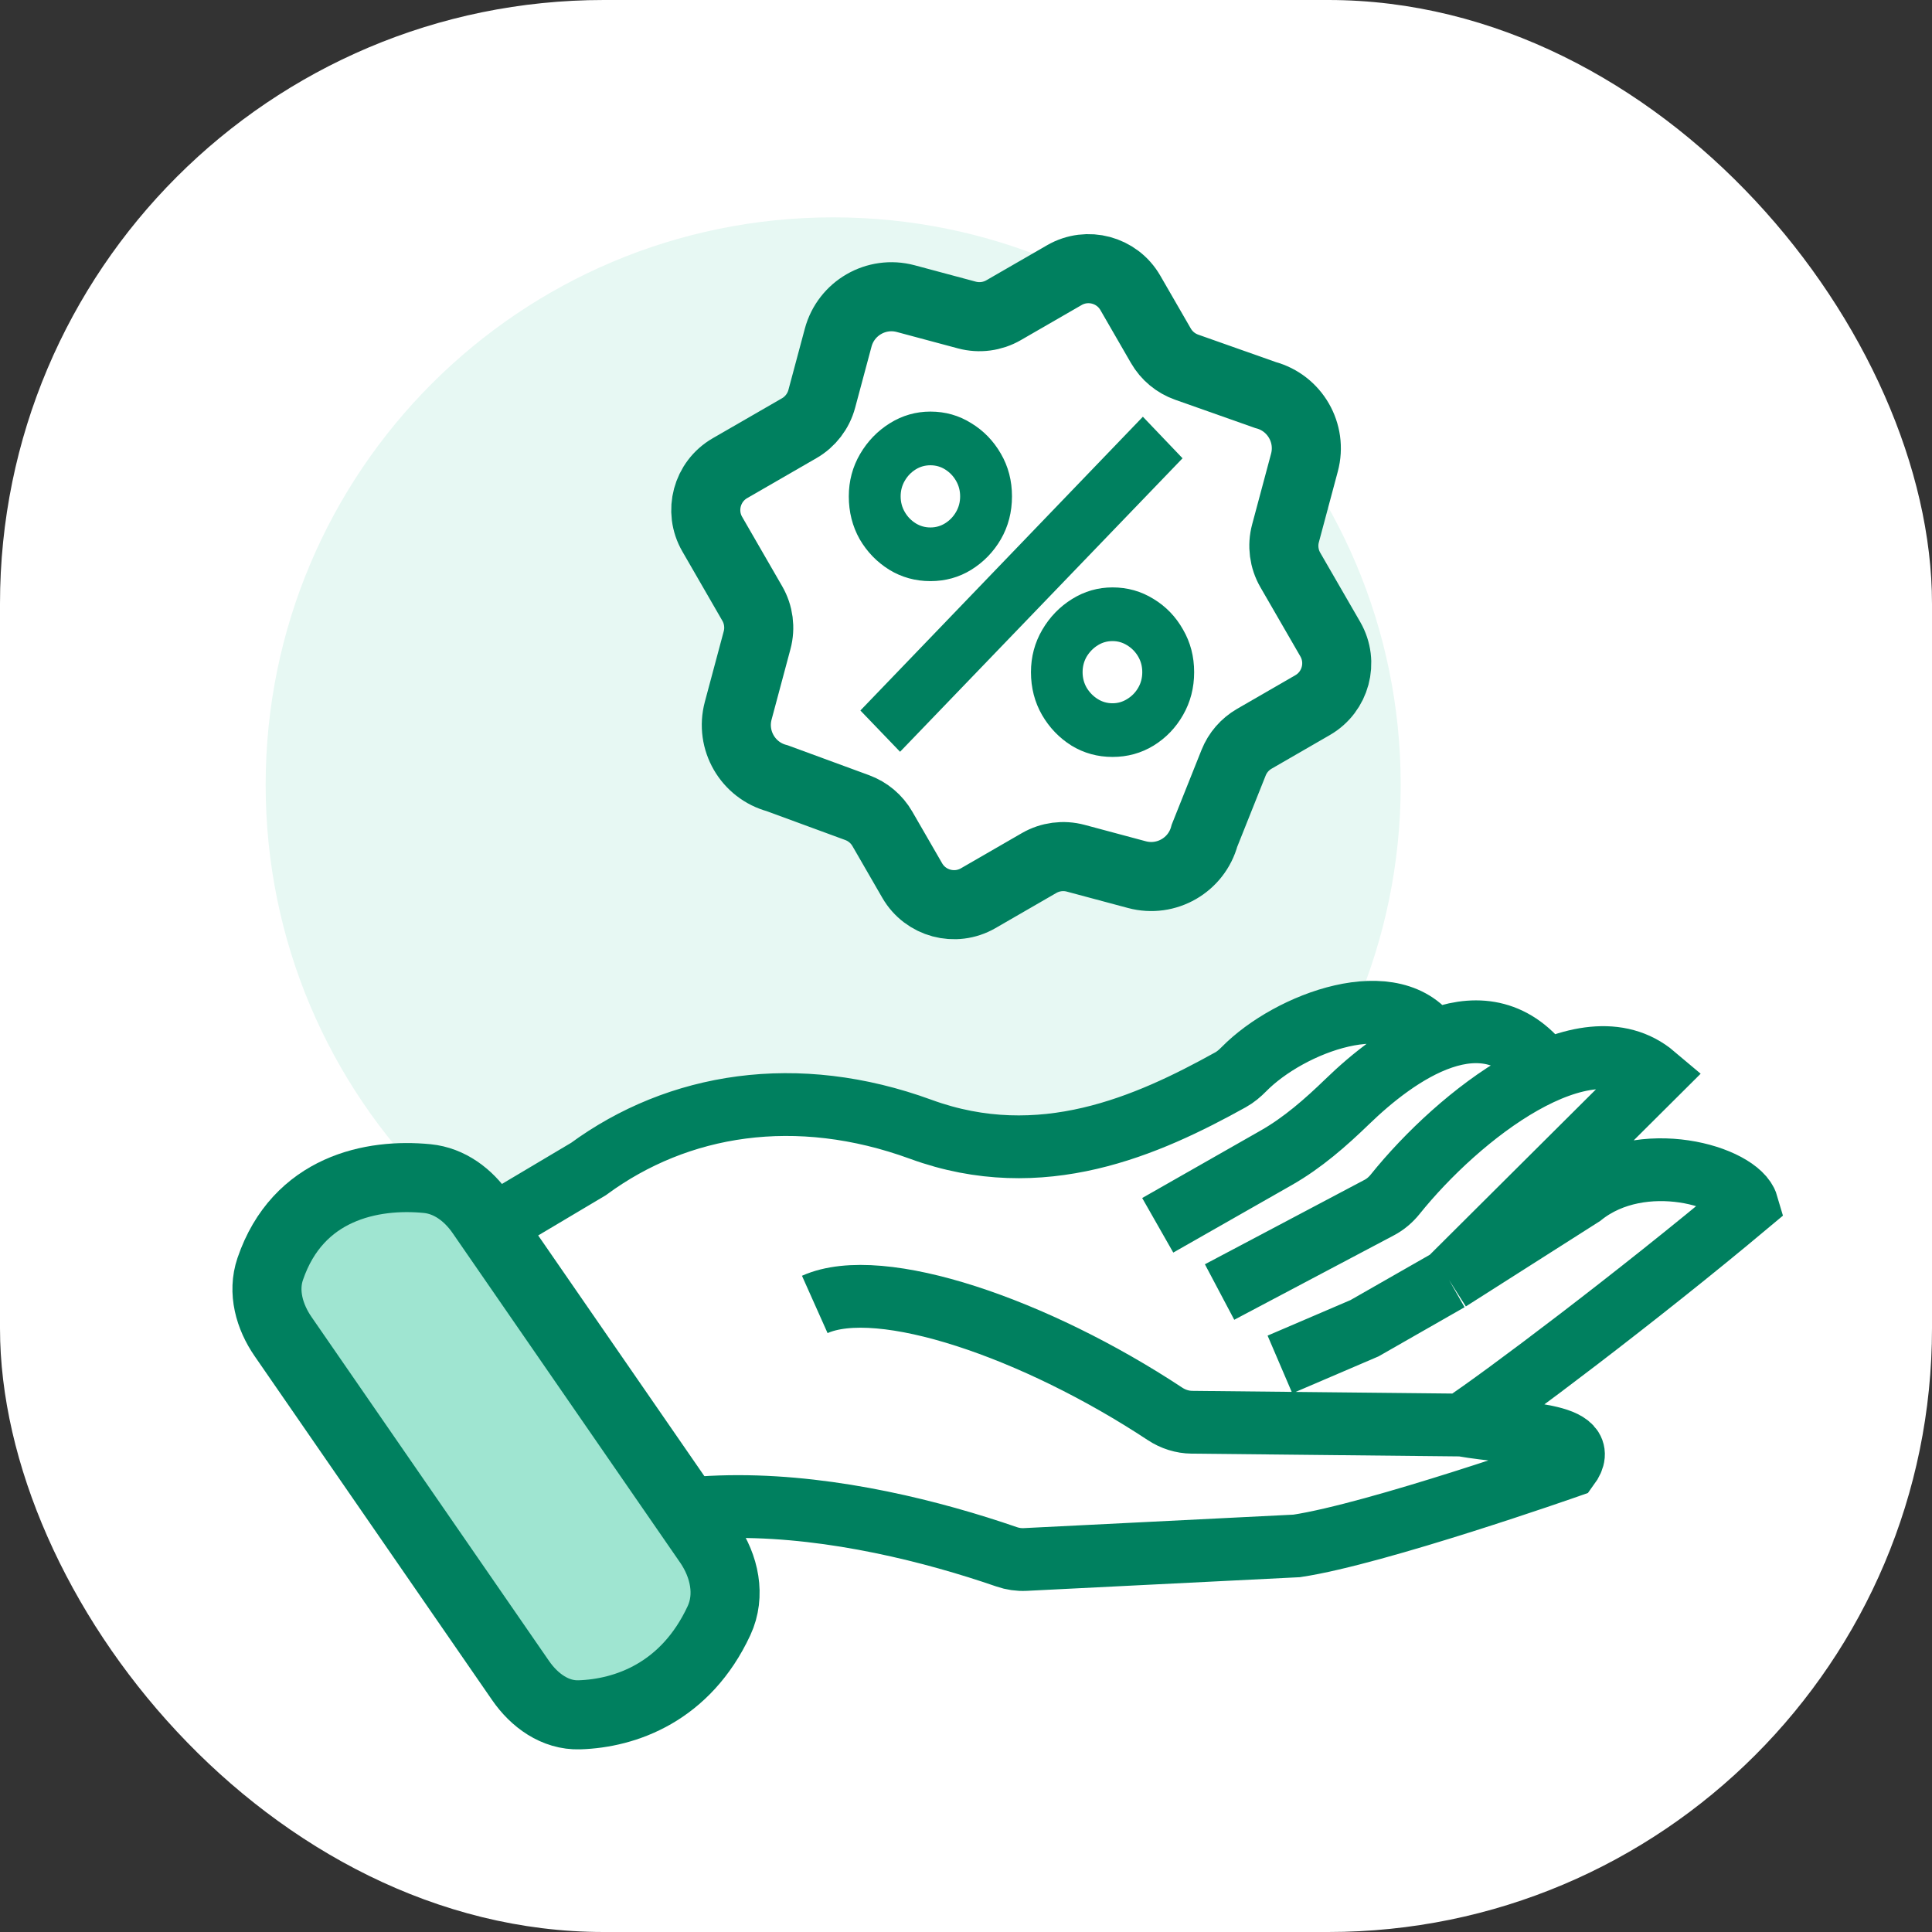
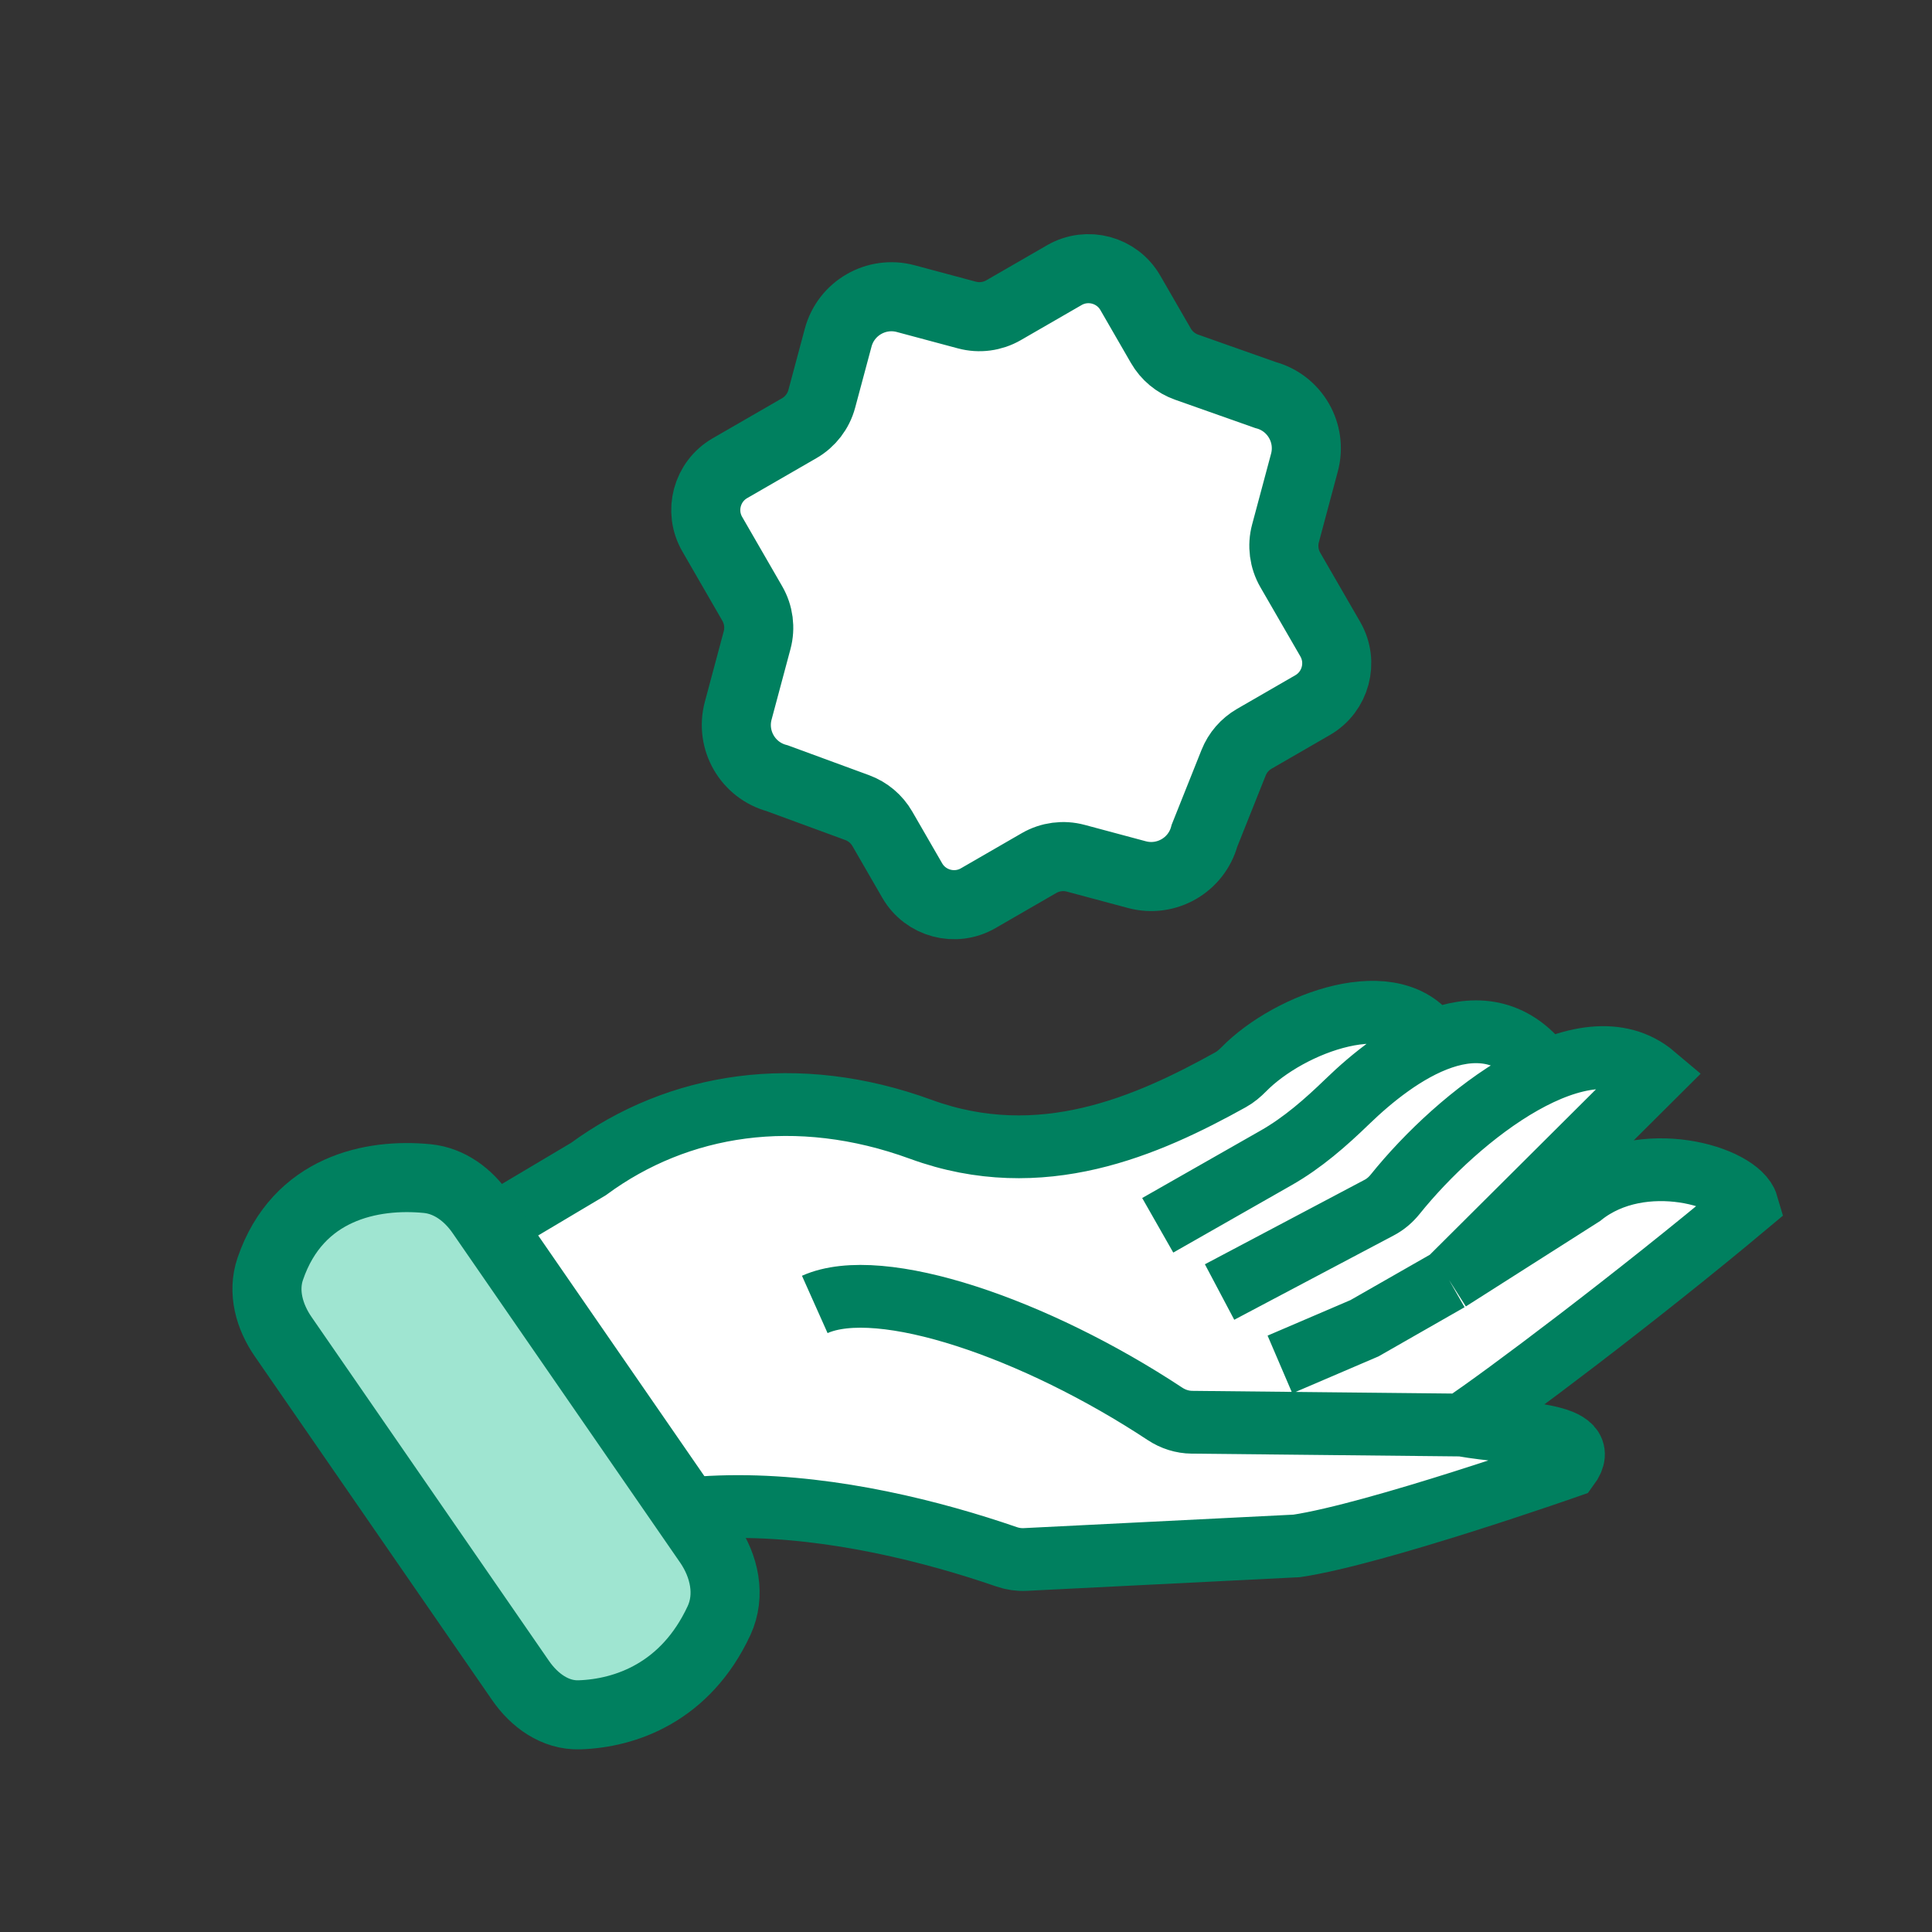
<svg xmlns="http://www.w3.org/2000/svg" width="80" height="80" viewBox="0 0 80 80" fill="none">
  <rect x="0" y="0" width="80" height="80" fill="#333333" stroke="none" />
  <g clip-path="url(#clip0_5617_15264)">
-     <rect width="80" height="80" rx="25" fill="white" />
-     <path d="M34.5 56C47.479 56 58 45.479 58 32.5C58 19.521 47.479 9 34.5 9C21.521 9 11 19.521 11 32.5C11 45.479 21.521 56 34.5 56Z" fill="#E7F8F3" />
    <path d="M30.568 29.428C30.241 30.646 30.964 31.899 32.183 32.225L35.493 33.441C35.933 33.603 36.302 33.913 36.536 34.319L37.773 36.461C38.325 37.417 39.548 37.745 40.505 37.193L43.026 35.737C43.485 35.472 44.031 35.4 44.544 35.538L47.078 36.217C48.296 36.543 49.549 35.82 49.876 34.601L51.081 31.582C51.247 31.165 51.549 30.817 51.938 30.592L54.352 29.198C55.308 28.646 55.636 27.423 55.084 26.466L53.429 23.601C53.164 23.142 53.092 22.596 53.23 22.084L54.014 19.155C54.341 17.936 53.618 16.683 52.399 16.357L49.136 15.204C48.686 15.045 48.308 14.731 48.07 14.318L46.804 12.125C46.251 11.168 45.028 10.841 44.072 11.393L41.556 12.845C41.097 13.11 40.551 13.182 40.038 13.045L37.505 12.366C36.286 12.039 35.033 12.763 34.707 13.981L34.028 16.515C33.89 17.028 33.555 17.465 33.096 17.73L30.225 19.387C29.268 19.94 28.94 21.163 29.493 22.119L31.15 24.99C31.416 25.45 31.487 25.996 31.35 26.508L30.568 29.428Z" fill="white" stroke="#00805F" stroke-width="2.86" />
-     <path d="M37.27 30.913L35.835 29.42L47.324 17.473L48.759 18.976L37.27 30.913ZM46.068 31.193C45.476 31.193 44.935 31.044 44.445 30.745C43.961 30.441 43.572 30.036 43.279 29.532C42.986 29.022 42.84 28.456 42.84 27.833C42.84 27.224 42.989 26.664 43.288 26.153C43.587 25.643 43.981 25.236 44.472 24.931C44.962 24.626 45.494 24.473 46.068 24.473C46.66 24.473 47.201 24.626 47.691 24.931C48.182 25.229 48.57 25.634 48.857 26.144C49.15 26.648 49.297 27.211 49.297 27.833C49.297 28.456 49.15 29.022 48.857 29.532C48.57 30.036 48.182 30.441 47.691 30.745C47.201 31.044 46.66 31.193 46.068 31.193ZM46.068 29.271C46.313 29.271 46.541 29.205 46.75 29.075C46.965 28.944 47.135 28.77 47.261 28.552C47.387 28.334 47.449 28.095 47.449 27.833C47.449 27.572 47.387 27.332 47.261 27.115C47.135 26.897 46.965 26.723 46.75 26.592C46.541 26.461 46.313 26.396 46.068 26.396C45.817 26.396 45.587 26.461 45.378 26.592C45.168 26.723 44.998 26.897 44.866 27.115C44.741 27.332 44.678 27.572 44.678 27.833C44.678 28.095 44.741 28.334 44.866 28.552C44.998 28.77 45.168 28.944 45.378 29.075C45.587 29.205 45.817 29.271 46.068 29.271ZM38.526 23.913C37.934 23.913 37.392 23.764 36.902 23.465C36.412 23.16 36.02 22.756 35.727 22.252C35.44 21.742 35.297 21.176 35.297 20.553C35.297 19.944 35.446 19.384 35.745 18.873C36.044 18.363 36.439 17.956 36.929 17.651C37.419 17.346 37.952 17.193 38.526 17.193C39.117 17.193 39.656 17.346 40.14 17.651C40.63 17.949 41.022 18.354 41.315 18.864C41.608 19.368 41.754 19.931 41.754 20.553C41.754 21.176 41.608 21.742 41.315 22.252C41.022 22.756 40.63 23.16 40.14 23.465C39.656 23.764 39.117 23.913 38.526 23.913ZM38.526 21.991C38.777 21.991 39.007 21.925 39.216 21.795C39.425 21.664 39.593 21.49 39.718 21.272C39.844 21.054 39.907 20.815 39.907 20.553C39.907 20.292 39.844 20.052 39.718 19.835C39.593 19.617 39.425 19.443 39.216 19.312C39.007 19.181 38.777 19.116 38.526 19.116C38.275 19.116 38.044 19.181 37.835 19.312C37.626 19.443 37.458 19.617 37.333 19.835C37.207 20.052 37.144 20.292 37.144 20.553C37.144 20.815 37.207 21.054 37.333 21.272C37.458 21.49 37.626 21.664 37.835 21.795C38.044 21.925 38.275 21.991 38.526 21.991Z" fill="#00805F" stroke="#00805F" stroke-width="0.3" />
    <path d="M24.364 48.409L13.115 55.097L20.067 66.482C25.338 60.344 35.586 62.362 41.684 64.465C41.931 64.55 42.19 64.588 42.451 64.575L53.694 64.013C57.004 63.516 64.943 60.728 64.943 60.728C65.999 59.293 62.87 59.421 60.531 59.008C62.223 57.888 67.805 53.686 72.342 49.886C72.002 48.721 68 47.5 65.5 49.5L60 53L68.5 44.538C67.285 43.511 65.666 43.634 64 44.364C62.655 42.478 60.925 42.451 59.311 43.124C57.804 40.708 53.402 42.344 51.505 44.276C51.339 44.444 51.159 44.598 50.953 44.712C47.52 46.616 43.119 48.586 38.131 46.763C32.991 44.884 28.084 45.676 24.364 48.409Z" fill="white" />
    <path d="M59.311 43.124C57.804 40.708 53.402 42.344 51.505 44.276C51.339 44.444 51.159 44.598 50.953 44.712C47.52 46.616 43.119 48.586 38.131 46.763C32.991 44.884 28.084 45.676 24.364 48.409L13.115 55.097L20.067 66.482C25.338 60.344 35.586 62.362 41.684 64.465C41.931 64.55 42.19 64.588 42.451 64.575L53.694 64.013C57.004 63.516 64.943 60.728 64.943 60.728C65.999 59.293 62.87 59.421 60.531 59.008M60.531 59.008C62.223 57.888 67.805 53.686 72.342 49.886C72.002 48.721 68 47.5 65.5 49.5L60 53M60.531 59.008L49.355 58.892C48.959 58.888 48.574 58.765 48.243 58.547C42.891 55.013 36.46 52.798 33.738 54.014M53 56.5L56.5 55L60 53M47.939 50.737L52.848 47.941C53.94 47.319 54.891 46.484 55.794 45.61C57.759 43.707 61.529 40.9 64 44.364M50.5 53.5L57.11 50.004C57.367 49.869 57.589 49.678 57.771 49.452C60.399 46.181 65.603 42.087 68.5 44.538L60 53" stroke="#00805F" stroke-width="2.6" />
    <path d="M21.556 69.587L11.722 55.344C11.153 54.52 10.866 53.494 11.189 52.546C12.335 49.184 15.408 48.578 17.691 48.803C18.616 48.894 19.392 49.483 19.92 50.249L29.341 63.893C29.998 64.845 30.26 66.059 29.773 67.107C28.392 70.076 25.899 70.947 23.988 71.007C22.987 71.038 22.126 70.412 21.556 69.587Z" fill="#9FE5D1" stroke="#00805F" stroke-width="2.86" />
  </g>
  <defs>
    <clipPath id="clip0_5617_15264">
      <rect width="80" height="80" fill="white" />
    </clipPath>
  </defs>
</svg>